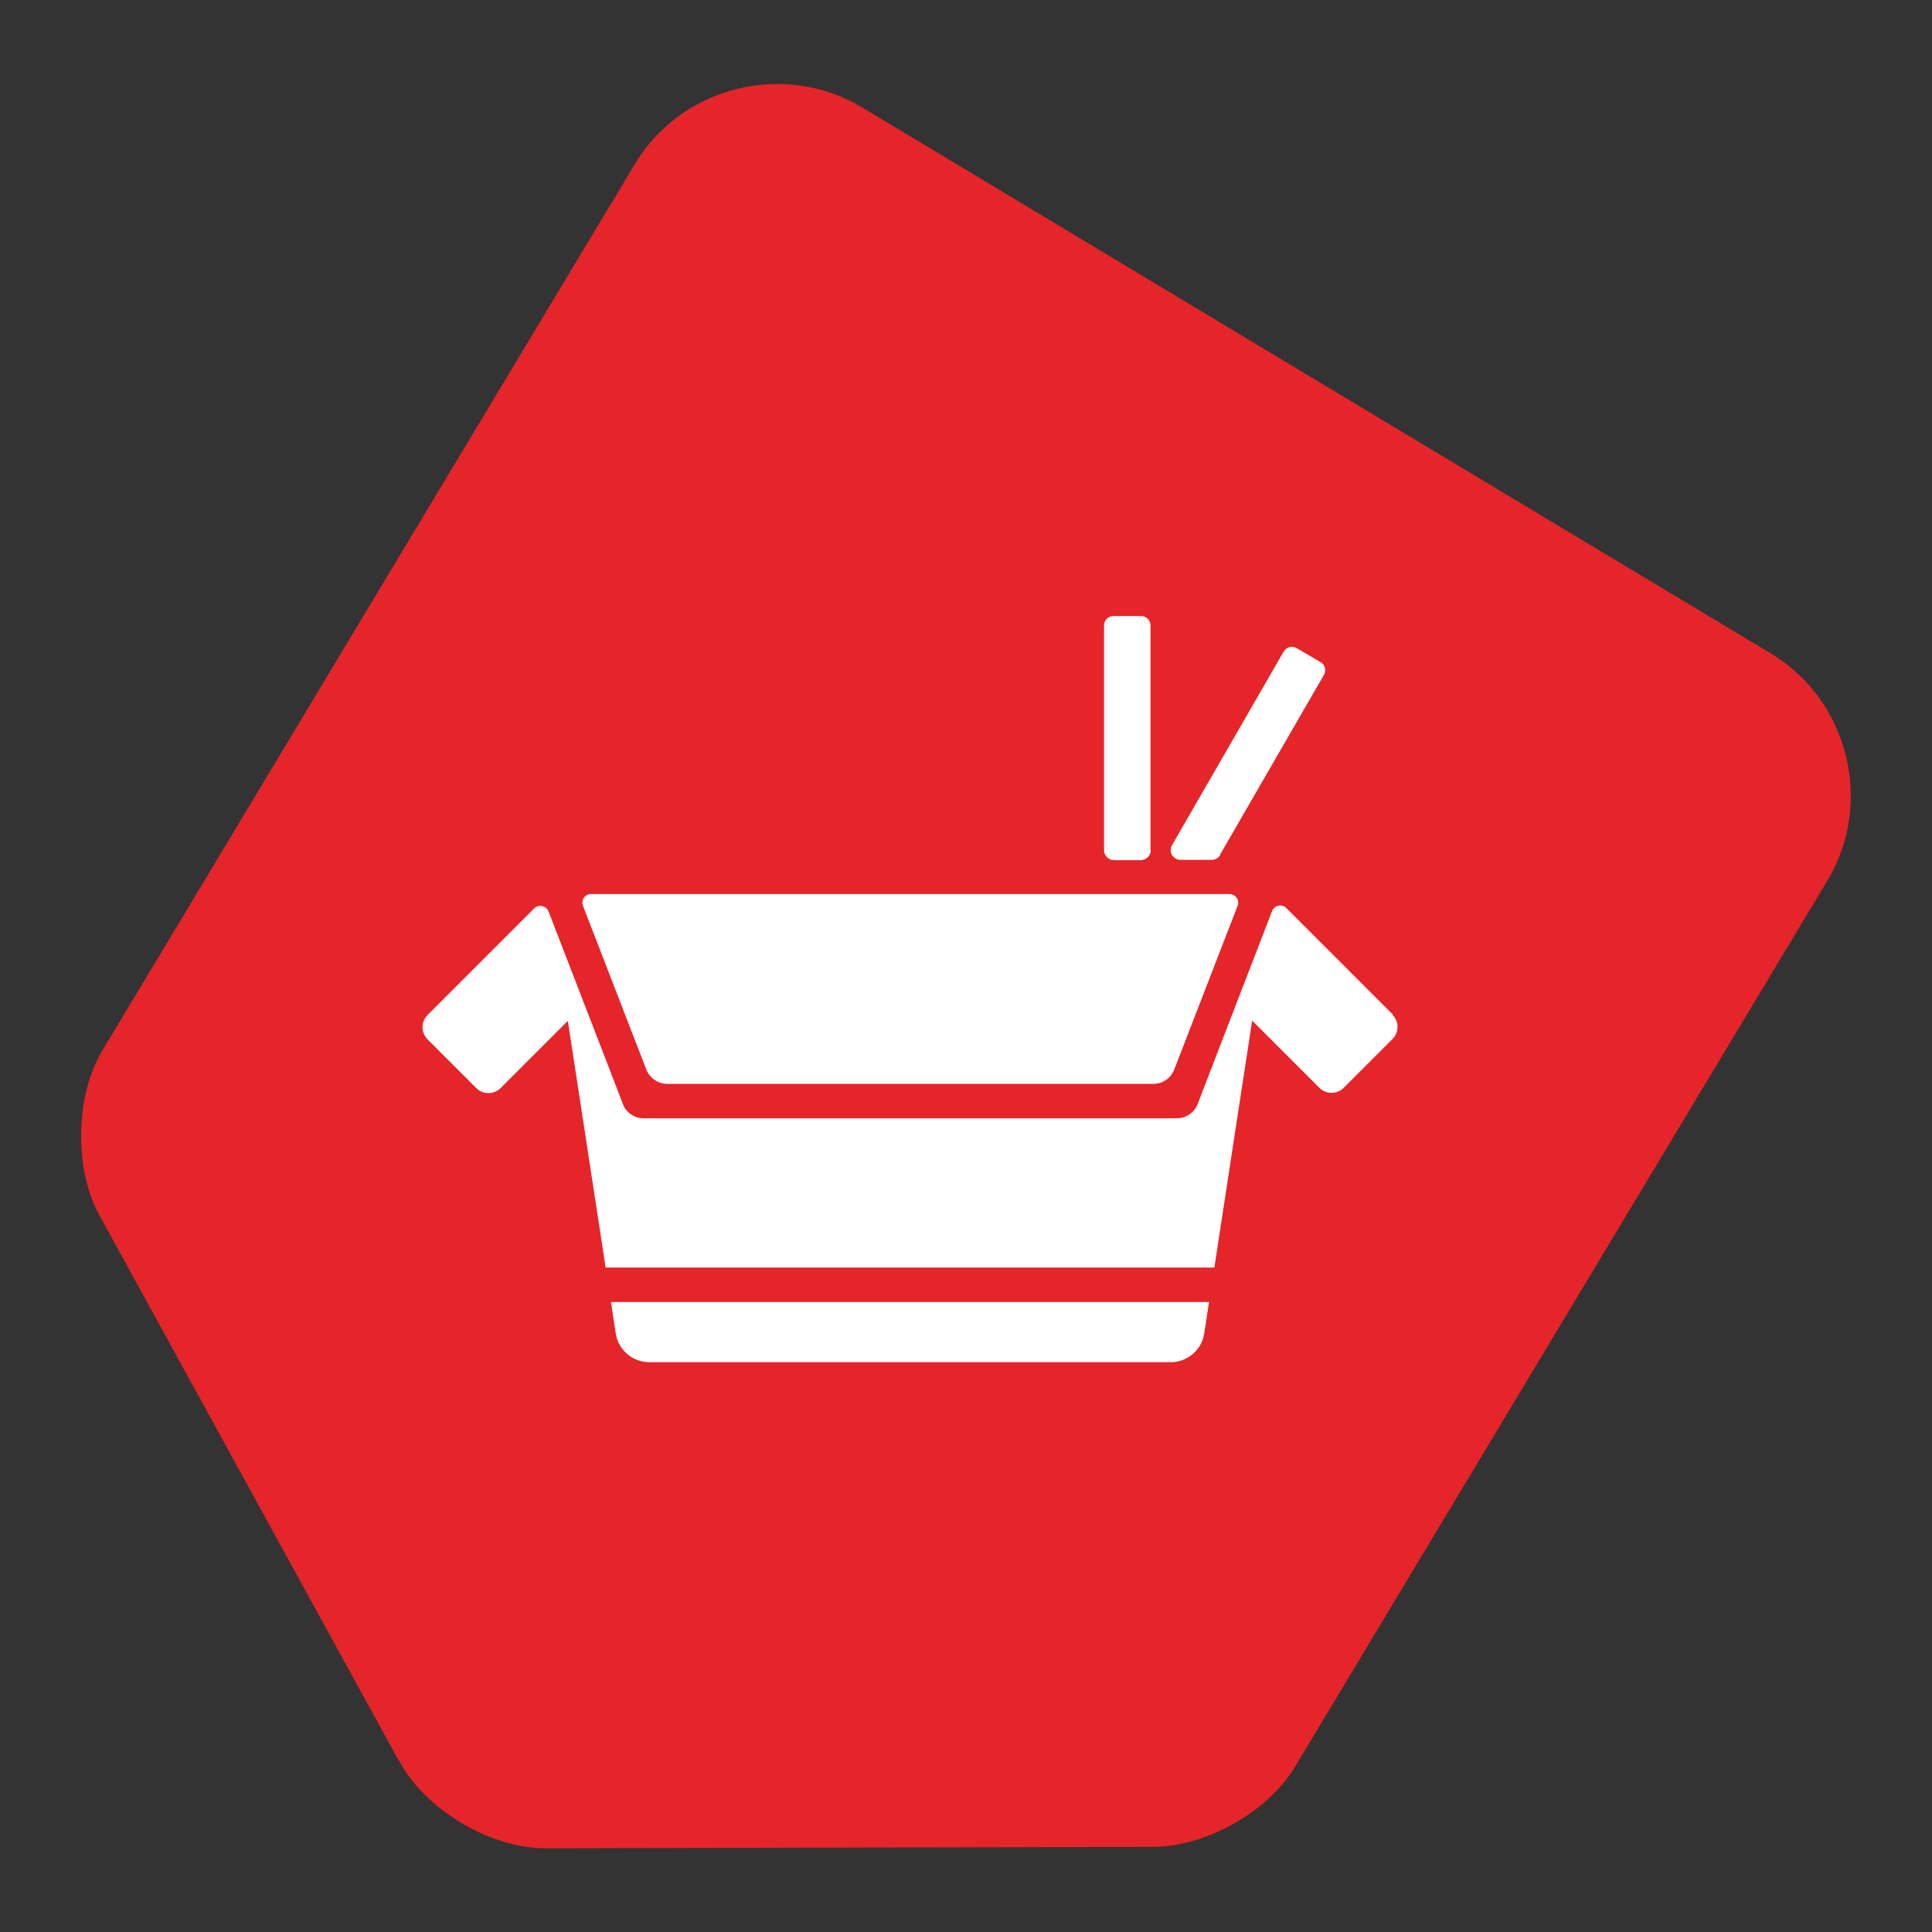
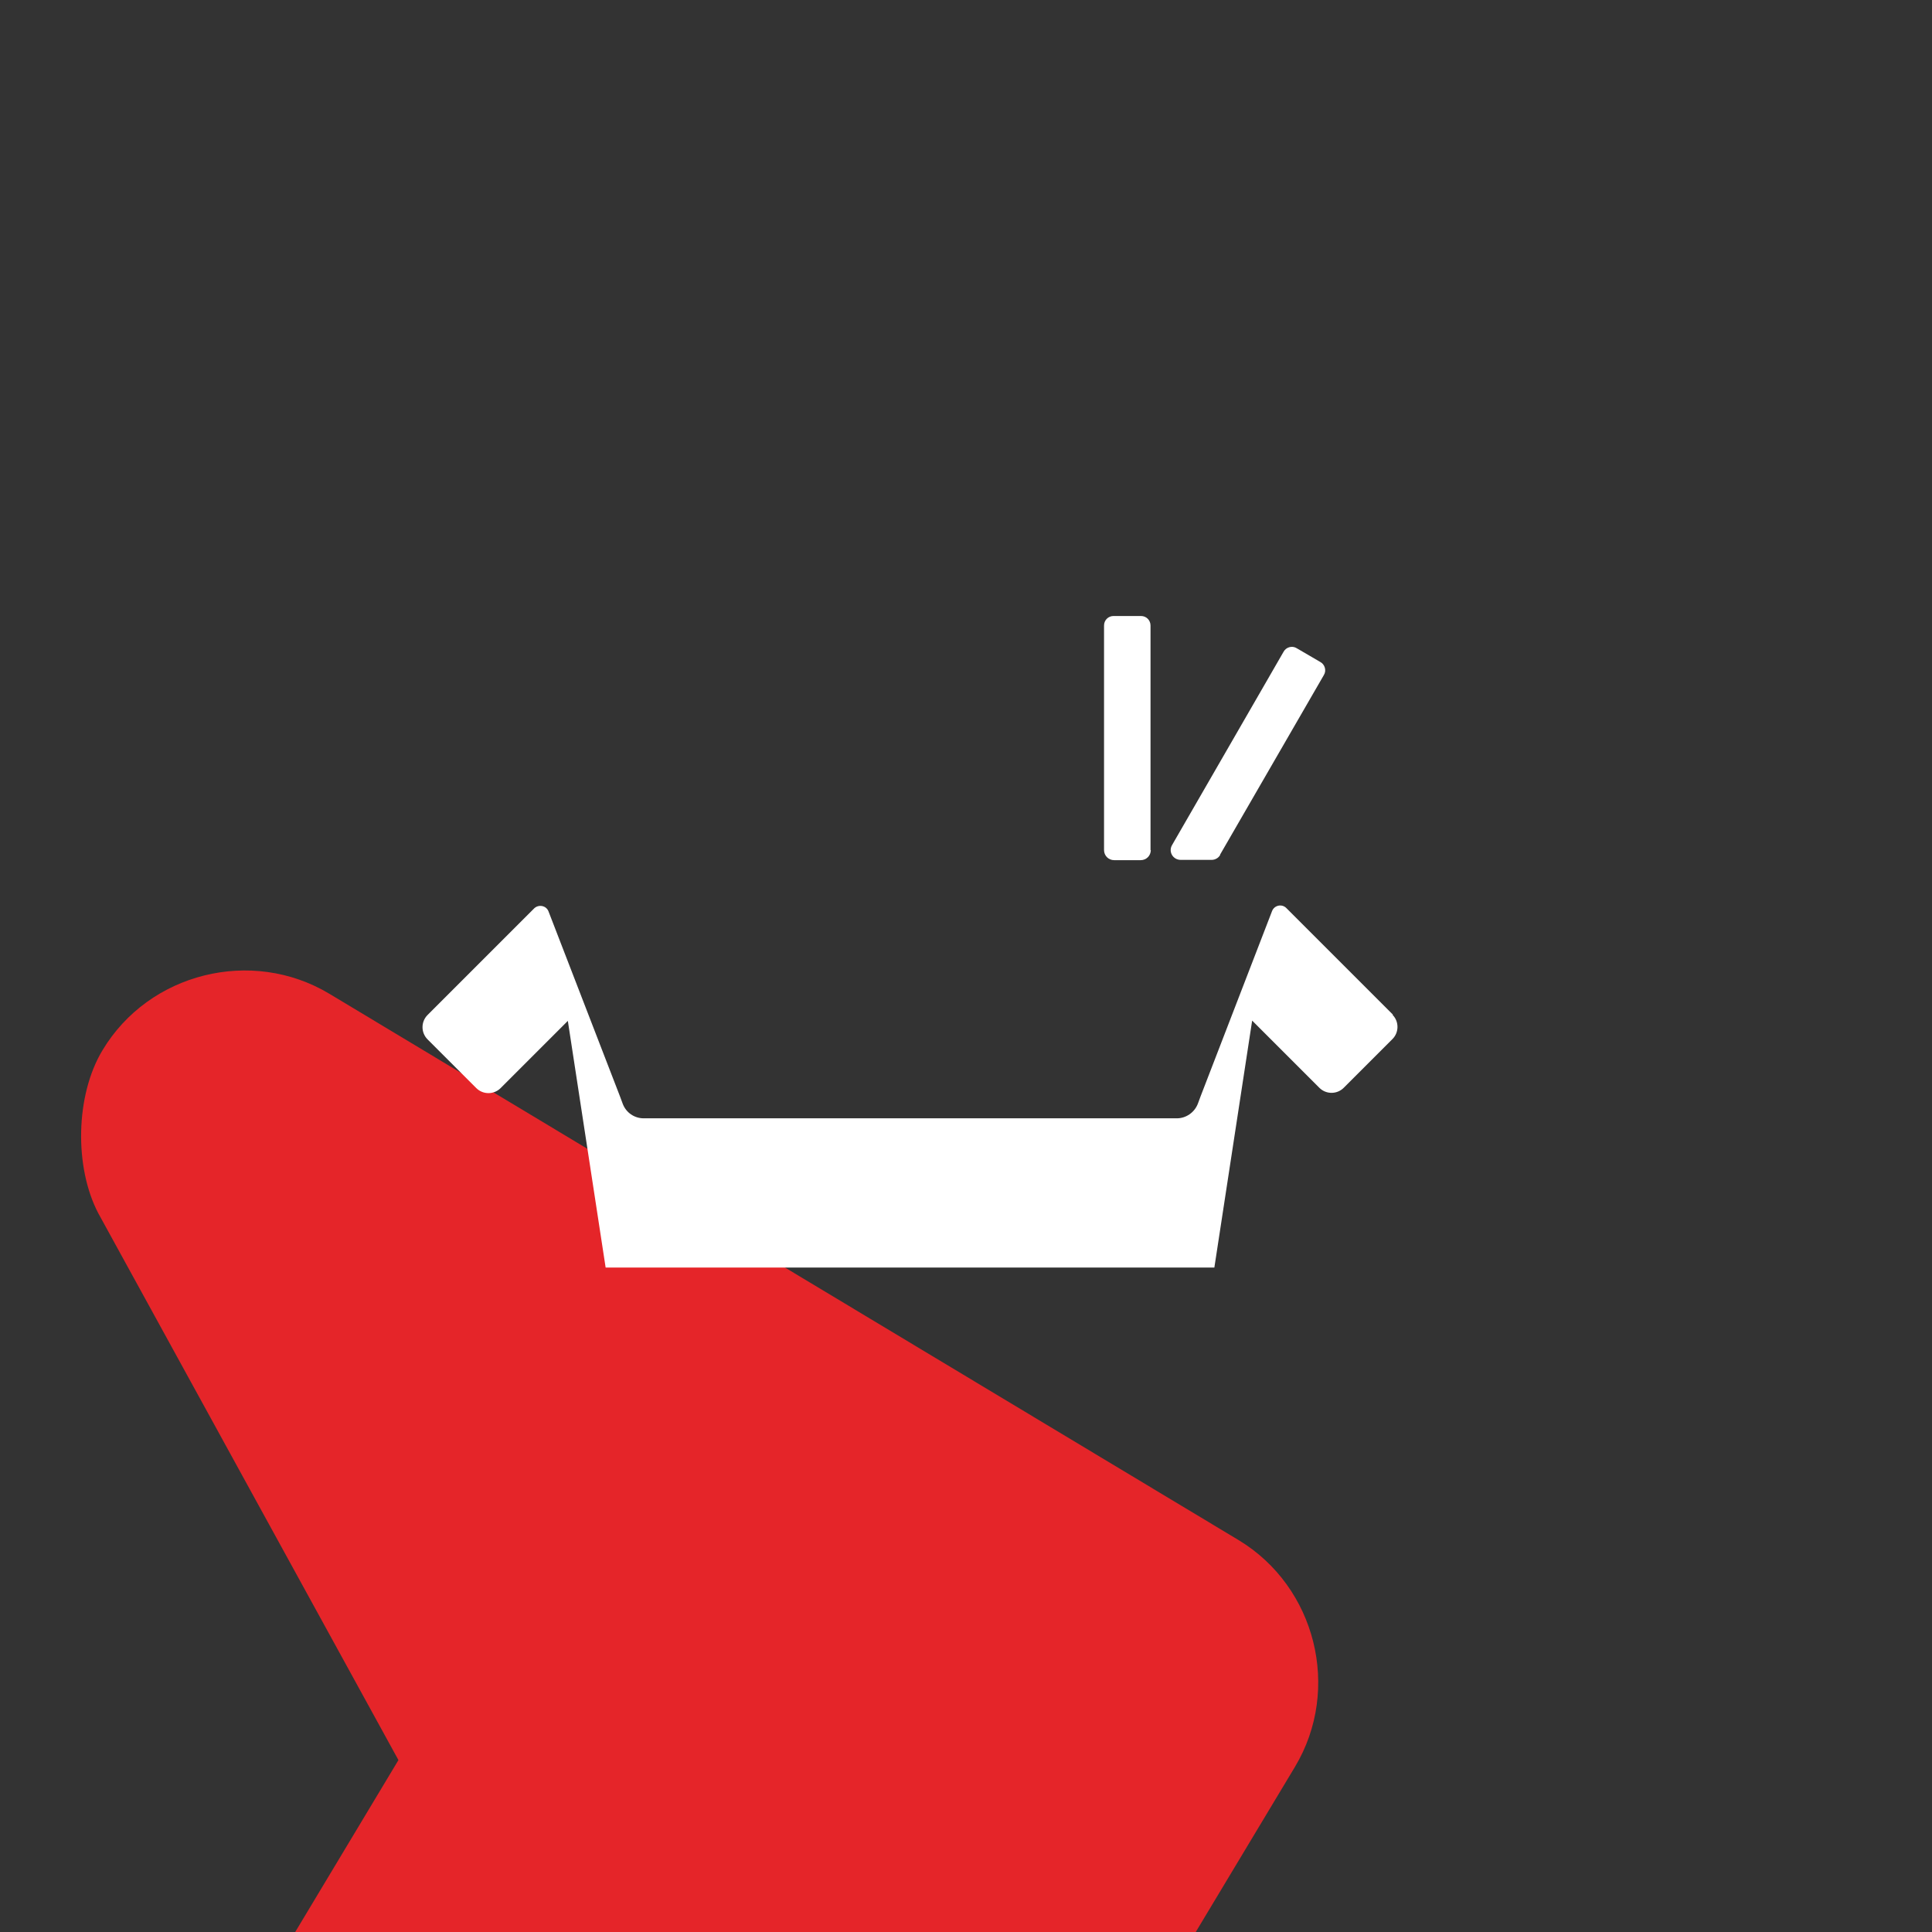
<svg xmlns="http://www.w3.org/2000/svg" id="take_away" width="69" height="69" viewBox="0 0 69 69">
  <rect x="0" y="0" width="69" height="69" fill="#333333" stroke="none" />
-   <path d="m14.23,62.86L3.51,43.33c-.86-1.64-.82-4.21.15-5.82L22.68,5.85c1.66-2.77,5.33-3.68,8.1-2.02l32.47,19.51c2.77,1.67,3.68,5.33,2.02,8.1l-19.02,31.66c-.98,1.63-3.24,2.89-5.14,2.86l-21.7.05c-1.95-.03-4.24-1.39-5.17-3.15" fill="#e52529" fill-rule="evenodd" stroke-width="0" />
-   <path d="m32.51,38.71h8.68c.33,0,.63-.2.75-.52l2.26-5.84c.08-.2-.07-.42-.29-.42h-22.8c-.22,0-.37.22-.29.42l2.26,5.84c.12.31.42.52.75.52h8.68Z" fill="#fff" stroke-width="0" />
+   <path d="m14.23,62.86L3.51,43.33c-.86-1.64-.82-4.21.15-5.82c1.66-2.77,5.33-3.68,8.1-2.02l32.47,19.51c2.77,1.67,3.68,5.33,2.02,8.1l-19.02,31.66c-.98,1.63-3.24,2.89-5.14,2.86l-21.7.05c-1.95-.03-4.24-1.39-5.17-3.15" fill="#e52529" fill-rule="evenodd" stroke-width="0" />
  <path d="m41.09,30.36v-8.02c0-.19-.15-.34-.34-.34h-.98c-.19,0-.34.15-.34.34v8.02c0,.2.16.36.36.36h.95c.2,0,.36-.16.36-.36Z" fill="#fff" stroke-width="0" />
  <path d="m43.57,30.53l3.71-6.42c.1-.16.04-.38-.13-.47l-.84-.49c-.16-.1-.38-.04-.47.13l-3.98,6.9c-.14.24.03.53.31.53h1.1c.13,0,.25-.07.31-.18Z" fill="#fff" stroke-width="0" />
  <path d="m49.75,36.24l-3.81-3.81c-.16-.16-.43-.1-.51.11l-2.55,6.61-.1.27c-.12.31-.42.52-.75.52h-19.04c-.33,0-.63-.2-.75-.52l-.1-.27-2.55-6.6c-.08-.21-.35-.26-.51-.11l-3.81,3.81c-.24.24-.24.63,0,.87l1.74,1.74c.24.24.63.24.87,0l2.4-2.4,1.35,8.81h21.74l1.35-8.82,2.4,2.4c.24.24.63.24.87,0l1.74-1.74c.24-.24.24-.63,0-.87Z" fill="#fff" stroke-width="0" />
-   <path d="m21.82,46.5l.17,1.12c.09.59.6,1.03,1.2,1.03h18.62c.6,0,1.11-.44,1.2-1.03l.17-1.12h-21.37Z" fill="#fff" stroke-width="0" />
</svg>